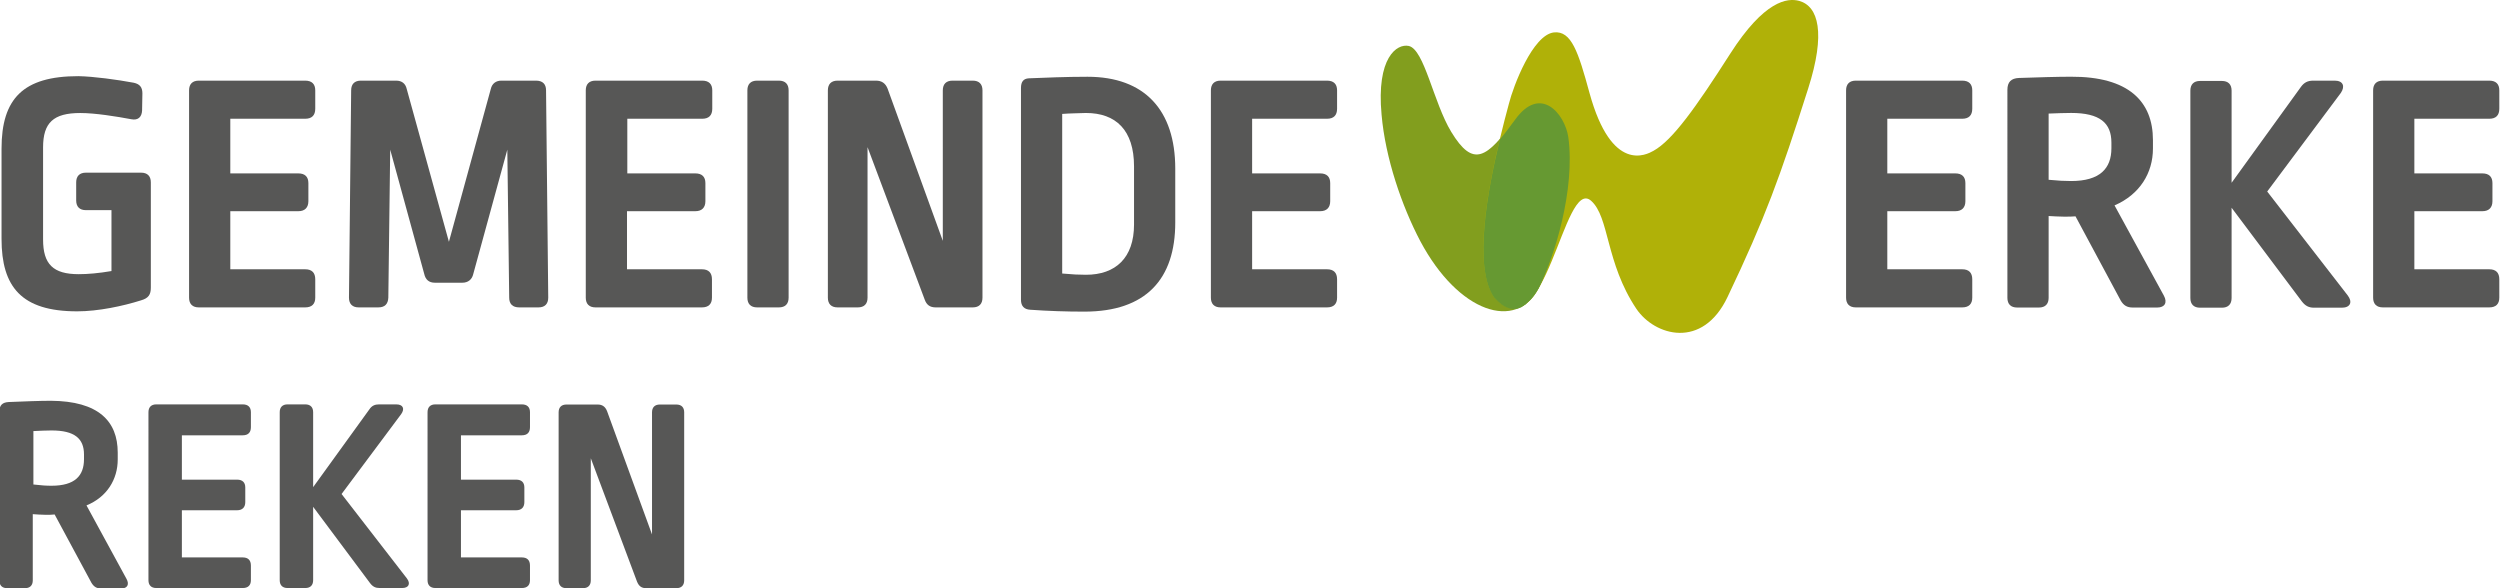
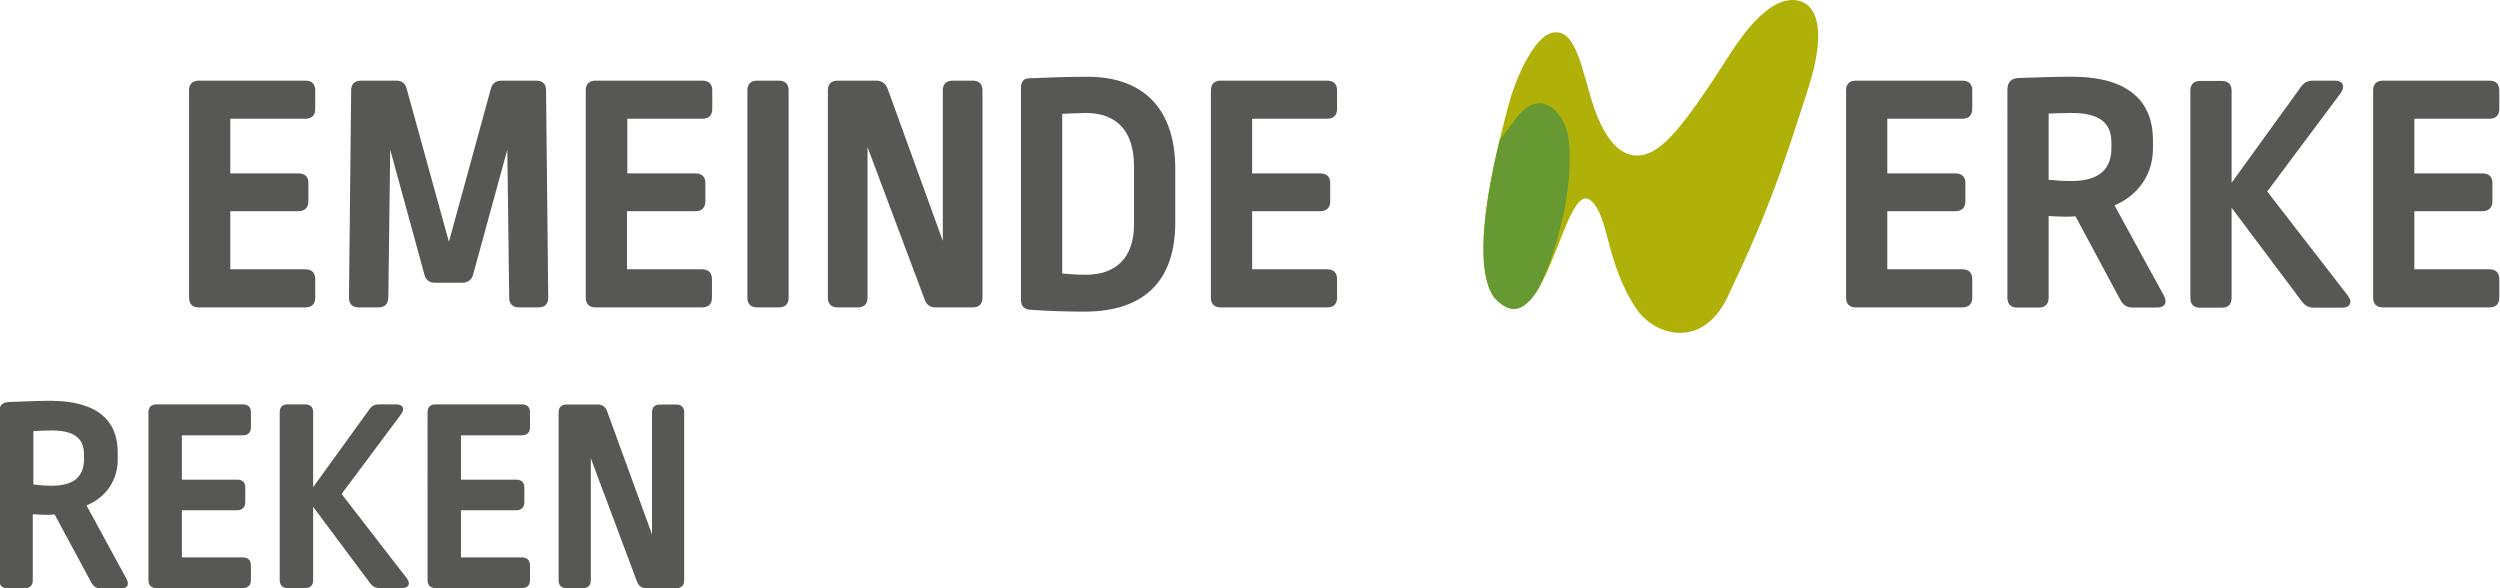
<svg xmlns="http://www.w3.org/2000/svg" xmlns:ns1="http://sodipodi.sourceforge.net/DTD/sodipodi-0.dtd" xmlns:ns2="http://www.inkscape.org/namespaces/inkscape" version="1.1" id="svg2" ns1:docname="Gemeindewerke Reken_Logo_RGB.ai" x="0px" y="0px" width="1067px" height="251px" viewBox="0 0 1067 251" style="enable-background:new 0 0 1067 251;" xml:space="preserve">
  <style type="text/css">
	.st0{fill:#829E1E;}
	.st1{fill:#B0B108;}
	.st2{fill:#669932;}
	.st3{fill:#575756;}
</style>
  <ns1:namedview bordercolor="#000000" borderopacity="0.25" id="namedview4" ns2:deskcolor="#d1d1d1" ns2:pagecheckerboard="0" ns2:pageopacity="0.0" ns2:showpageshadow="2" pagecolor="#ffffff">
	</ns1:namedview>
  <g id="g8" transform="matrix(1.333,0,0,-1.333,0,404.259)" ns2:groupmode="layer" ns2:label="Gemeindewerke Reken_Logo_RGB">
    <g id="g10">
      <g>
        <g id="g12">
          <g id="g18" transform="translate(515.051,168.659)">
-             <path id="path20" class="st0" d="M-60.3,57.4C-48,34.3-29.5,28.6-22.4,42.3c5,9.8,11.9,31.6,9.5,48.4c-1.1,7.4-8.8,17-17.1,5.6       C-39,84-43.3,80.7-50.4,92.4c-5.7,9.4-8.6,26.4-13.6,27.5c-3.8,0.8-10.4-3.7-8.7-22C-71.5,84-66.2,68.6-60.3,57.4" />
-           </g>
+             </g>
          <g id="g22" transform="translate(538.632,150.693)">
            <path id="path24" class="st1" d="M-60.3,57.5c16.7-18.4,22.2,38.6,31.1,30.8c5.9-5.2,4.6-19.8,14.5-34.6       c5.9-8.7,21.2-13.1,29.2,3.8c12.1,25.4,16.8,38.4,25.8,66.7c5.7,17.8,3.3,26.4-2.9,28.1c-3.7,1-11.1,0.2-22.1-17       c-11-17.2-18.4-27.6-24.5-31c-2.3-1.3-13.4-7.3-20.5,18.5c-3.6,13.2-5.8,20-11.4,19.4c-6.8-0.8-13-17.2-14.4-22.8       C-58.5,108.1-69,70.1-60.3,57.5" />
          </g>
          <g id="g26" transform="translate(562.441,201.965)">
            <path id="path28" class="st2" d="M-60.3,57.4C-58,40.6-64.8,18.8-69.8,9c-0.1-0.2-0.2-0.3-0.3-0.5c-1-1.7-2.1-3.1-3.3-4.1       c-0.1-0.1-0.3-0.2-0.4-0.4c0,0-0.1-0.1-0.1-0.1c-0.3-0.2-0.6-0.4-0.9-0.6c-0.1-0.1-0.2-0.1-0.3-0.2c0,0-0.1,0-0.1-0.1       c-2.6-1.3-5.5-0.7-8.9,3.1c-6.7,9.7-2,34.6,1.9,50.6c1.5,1.7,3,3.8,4.8,6.2C-69.2,74.4-61.4,64.8-60.3,57.4" />
          </g>
          <g id="g30" transform="translate(102.493,219.384)">
-             <path id="path32" class="st3" d="M-59.7,57.4c1.9-0.4,2.8-1.4,2.8-3.4l-0.1-5.5c-0.1-2.1-1.3-3.2-3.4-2.8       c-4.8,0.9-11.6,2-16.4,2c-8.6,0-11.9-3.1-11.9-11V7.2c0-7.9,3.2-11.1,11.4-11.1c2.9,0,6.4,0.3,10.5,1v19.5h-8.2       c-2,0-3.1,1.1-3.1,3.1v5.8c0,2,1.1,3.1,3.1,3.1h17.7c2,0,3.1-1.1,3.1-3.1V-8.2c0-2.2-0.7-3.4-3.2-4.1       c-5.7-1.8-13.6-3.5-20.4-3.5c-17.8,0-24.2,7.8-24.2,23.2v28.9c0,16,6.9,23.2,24.6,23.2C-72.4,59.4-65.1,58.4-59.7,57.4" />
-           </g>
+             </g>
          <g id="g34" transform="translate(157.438,220.05)">
            <path id="path36" class="st3" d="M-59.7,57.4c2.1,0,3.2-1.1,3.2-3.1v-5.9c0-2.1-1.1-3.2-3.2-3.2h-24V27.7h21.8       c2.1,0,3.2-1.1,3.2-3.1v-5.8c0-2-1.1-3.2-3.2-3.2h-21.8V-3h24c2.1,0,3.2-1.1,3.2-3.2v-5.9c0-2-1.1-3.1-3.2-3.1h-34.1       c-2,0-3.1,1.1-3.1,3.1v66.4c0,2,1.1,3.1,3.1,3.1L-59.7,57.4z" />
          </g>
          <g id="g38" transform="translate(226.035,147.35)">
            <path id="path40" class="st3" d="M-59.8,57.5c-2.1,0-3.2,1.1-3.2,3.1l-0.6,47.4l-10.9-39.8c-0.4-1.8-1.7-2.8-3.5-2.8h-8.8       c-1.9,0-3,1-3.4,2.8l-10.9,39.8l-0.6-47.4c-0.1-2-1.1-3.1-3.2-3.1h-6.3c-2,0-3.1,1.1-3.1,3.1l0.7,66.4c0,2,1.1,3.1,3.1,3.1       h11.3c1.8,0,3-0.9,3.4-2.7l13.5-48.9l13.4,48.9c0.4,1.8,1.7,2.7,3.4,2.7h11.1c2.1,0,3.2-1.1,3.2-3.1l0.7-66.4       c0-2-1.1-3.1-3.1-3.1H-59.8z" />
          </g>
          <g id="g42" transform="translate(284.754,220.05)">
            <path id="path44" class="st3" d="M-59.9,57.4c2.1,0,3.2-1.1,3.2-3.1v-5.9c0-2.1-1.1-3.2-3.2-3.2h-24V27.7h21.8       c2.1,0,3.2-1.1,3.2-3.1v-5.8c0-2-1.1-3.2-3.2-3.2H-84V-3h24c2.1,0,3.2-1.1,3.2-3.2v-5.9c0-2-1.1-3.1-3.2-3.1h-34.1       c-2,0-3.1,1.1-3.1,3.1v66.4c0,2,1.1,3.1,3.1,3.1L-59.9,57.4z" />
          </g>
          <g id="g46" transform="translate(309.398,220.05)">
            <path id="path48" class="st3" d="M-60,57.4c2,0,3.1-1.1,3.1-3.1v-66.4c0-2-1.1-3.1-3.1-3.1h-7c-2,0-3.1,1.1-3.1,3.1v66.4       c0,2,1.1,3.1,3.1,3.1H-60z" />
          </g>
          <g id="g50" transform="translate(359.568,147.35)">
            <path id="path52" class="st3" d="M-60,57.5c-1.8,0-2.9,0.8-3.5,2.5l-18.3,48.8V60.6c0-2-1.1-3.1-3.1-3.1h-6.5       c-2,0-3.1,1.1-3.1,3.1V127c0,2,1.1,3.1,3.1,3.1h12.3c1.8,0,3-0.8,3.7-2.5l17.7-48.8V127c0,2,1.1,3.1,3.1,3.1h6.5       c2,0,3.1-1.1,3.1-3.1V60.6c0-2-1.1-3.1-3.1-3.1H-60z" />
          </g>
          <g id="g54" transform="translate(400.194,209.394)">
            <path id="path56" class="st3" d="M-60.1,57.4V6.3c3.2-0.3,5.5-0.4,7.6-0.4c9.5,0,15.4,5.4,15.4,16.1v18.6       c0,11.6-5.8,17.1-15.4,17.1C-55,57.6-57.6,57.6-60.1,57.4 M-23.9,39.9V22.6c0-18-9.3-28.5-29.1-28.5c-5.9,0-11.6,0.2-17.3,0.6       c-2,0.1-3,1.2-3,3.2v67.8c0,2,0.8,3,2.5,3.1C-65.6,69-59,69.3-52,69.3C-33.7,69.3-23.9,58.6-23.9,39.9" />
          </g>
          <g id="g58" transform="translate(485.105,220.05)">
            <path id="path60" class="st3" d="M-60.2,57.4c2.1,0,3.2-1.1,3.2-3.1v-5.9c0-2.1-1.1-3.2-3.2-3.2h-24V27.7h21.8       c2.1,0,3.2-1.1,3.2-3.1v-5.8c0-2-1.1-3.2-3.2-3.2h-21.8V-3h24c2.1,0,3.2-1.1,3.2-3.2v-5.9c0-2-1.1-3.1-3.2-3.1h-34.1       c-2,0-3.1,1.1-3.1,3.1v66.4c0,2,1.1,3.1,3.1,3.1L-60.2,57.4z" />
          </g>
          <g id="g62" transform="translate(688.778,220.05)">
            <path id="path64" class="st3" d="M-60.5,57.4c2.1,0,3.2-1.1,3.2-3.1v-5.9c0-2.1-1.1-3.2-3.2-3.2h-24V27.7h21.8       c2.1,0,3.2-1.1,3.2-3.1v-5.8c0-2-1.1-3.2-3.2-3.2h-21.8V-3h24c2.1,0,3.2-1.1,3.2-3.2v-5.9c0-2-1.1-3.1-3.2-3.1h-34.1       c-2,0-3.1,1.1-3.1,3.1v66.4c0,2,1.1,3.1,3.1,3.1L-60.5,57.4z" />
          </g>
          <g id="g66" transform="translate(716.53,209.506)">
            <path id="path68" class="st3" d="M-60.6,57.4V36.2c3.3-0.3,5-0.4,7.2-0.4c9.2,0,12.9,4,12.9,10.5v1.8c0,6.3-3.7,9.5-12.9,9.5       C-55.1,57.6-58.4,57.5-60.6,57.4 M-27.2,48.9v-2.7c0-7.8-4.2-14.7-12.3-18.2l15.8-28.9c1.2-2.2,0.3-3.8-2.1-3.8h-7.9       c-1.8,0-2.9,0.7-3.8,2.2l-14.5,27c-1.9-0.2-5.5-0.1-8.6,0.1V-1.6c0-2-1.1-3.1-3.1-3.1h-7c-2,0-3.1,1.1-3.1,3.1V65       c0,2.5,1.2,3.7,3.7,3.8c5.9,0.2,12.3,0.4,16.6,0.4C-35,69.3-27.2,61.3-27.2,48.9" />
          </g>
          <g id="g70" transform="translate(808.213,220.05)">
            <path id="path72" class="st3" d="M-60.7,57.4c2.7,0,3.4-1.8,2-3.9l-23.6-31.6l25.8-33.3c1.6-2.1,0.8-3.9-1.9-3.9h-8.9       c-1.7,0-2.8,0.6-3.9,2l-22.5,30v-28.9c0-2-1.1-3.1-3.1-3.1h-7c-2,0-3.1,1.1-3.1,3.1v66.4c0,2,1.1,3.1,3.1,3.1h7       c2,0,3.1-1.1,3.1-3.1V24.7l22.2,30.7c1,1.4,2.2,2,3.9,2H-60.7z" />
          </g>
          <g id="g74" transform="translate(857.829,220.05)">
            <path id="path76" class="st3" d="M-60.8,57.4c2.1,0,3.2-1.1,3.2-3.1v-5.9c0-2.1-1.1-3.2-3.2-3.2h-24V27.7H-63       c2.1,0,3.2-1.1,3.2-3.1v-5.8c0-2-1.1-3.2-3.2-3.2h-21.8V-3h24c2.1,0,3.2-1.1,3.2-3.2v-5.9c0-2-1.1-3.1-3.2-3.1h-34.1       c-2,0-3.1,1.1-3.1,3.1v66.4c0,2,1.1,3.1,3.1,3.1L-60.8,57.4z" />
          </g>
          <g id="g78" transform="translate(70.294,107.747)">
            <path id="path80" class="st3" d="M-59.6,57.5V40.4c2.7-0.3,4-0.4,5.8-0.4c7.5,0,10.4,3.2,10.4,8.5V50c0,5.1-3,7.7-10.4,7.7       C-55.2,57.7-57.8,57.6-59.6,57.5 M-32.6,50.6v-2.2c0-6.3-3.4-12-10-14.7l12.8-23.5c1-1.8,0.3-3.1-1.7-3.1h-6.4       c-1.4,0-2.3,0.5-3.1,1.8l-11.8,21.9c-1.5-0.2-4.5-0.1-7,0.1V9.7c0-1.6-0.9-2.5-2.5-2.5h-5.7c-1.6,0-2.5,0.9-2.5,2.5v54       c0,2.1,1,3,3,3.1c4.8,0.2,10,0.4,13.5,0.4C-38.8,67.1-32.6,60.7-32.6,50.6" />
          </g>
          <g id="g82" transform="translate(137.433,116.296)">
            <path id="path84" class="st3" d="M-59.7,57.5c1.7,0,2.6-0.9,2.6-2.5v-4.8c0-1.7-0.9-2.6-2.6-2.6h-19.5V33.4h17.7       c1.7,0,2.6-0.9,2.6-2.5v-4.7c0-1.6-0.9-2.6-2.6-2.6h-17.7V8.5h19.5c1.7,0,2.6-0.9,2.6-2.6V1.2c0-1.6-0.9-2.5-2.6-2.5h-27.7       c-1.6,0-2.5,0.9-2.5,2.5V55c0,1.6,0.9,2.5,2.5,2.5H-59.7z" />
          </g>
          <g id="g86" transform="translate(186.662,116.296)">
            <path id="path88" class="st3" d="M-59.8,57.5c2.2,0,2.8-1.4,1.6-3.1l-19.1-25.6l20.9-27c1.3-1.7,0.6-3.1-1.5-3.1h-7.2       c-1.3,0-2.2,0.4-3.1,1.6l-18.2,24.4V1.2c0-1.6-0.9-2.5-2.5-2.5h-5.7c-1.6,0-2.5,0.9-2.5,2.5V55c0,1.6,0.9,2.5,2.5,2.5h5.7       c1.6,0,2.5-0.9,2.5-2.5V31l18,24.9c0.8,1.2,1.8,1.6,3.1,1.6H-59.8z" />
          </g>
          <g id="g90" transform="translate(226.891,116.296)">
            <path id="path92" class="st3" d="M-59.8,57.5c1.7,0,2.6-0.9,2.6-2.5v-4.8c0-1.7-0.9-2.6-2.6-2.6h-19.5V33.4h17.7       c1.7,0,2.6-0.9,2.6-2.5v-4.7c0-1.6-0.9-2.6-2.6-2.6h-17.7V8.5h19.5c1.7,0,2.6-0.9,2.6-2.6V1.2c0-1.6-0.9-2.5-2.6-2.5h-27.7       c-1.6,0-2.5,0.9-2.5,2.5V55c0,1.6,0.9,2.5,2.5,2.5H-59.8z" />
          </g>
          <g id="g94" transform="translate(266.761,57.349)">
            <path id="path96" class="st3" d="M-59.9,57.6c-1.4,0-2.3,0.6-2.9,2.1l-14.8,39.5V60.1c0-1.6-0.9-2.5-2.5-2.5h-5.3       c-1.6,0-2.5,0.9-2.5,2.5v53.8c0,1.6,0.9,2.5,2.5,2.5h10c1.4,0,2.4-0.6,3-2.1l14.4-39.5v39.1c0,1.6,0.9,2.5,2.5,2.5h5.3       c1.6,0,2.5-0.9,2.5-2.5V60.1c0-1.6-0.9-2.5-2.5-2.5H-59.9z" />
          </g>
        </g>
      </g>
    </g>
  </g>
</svg>